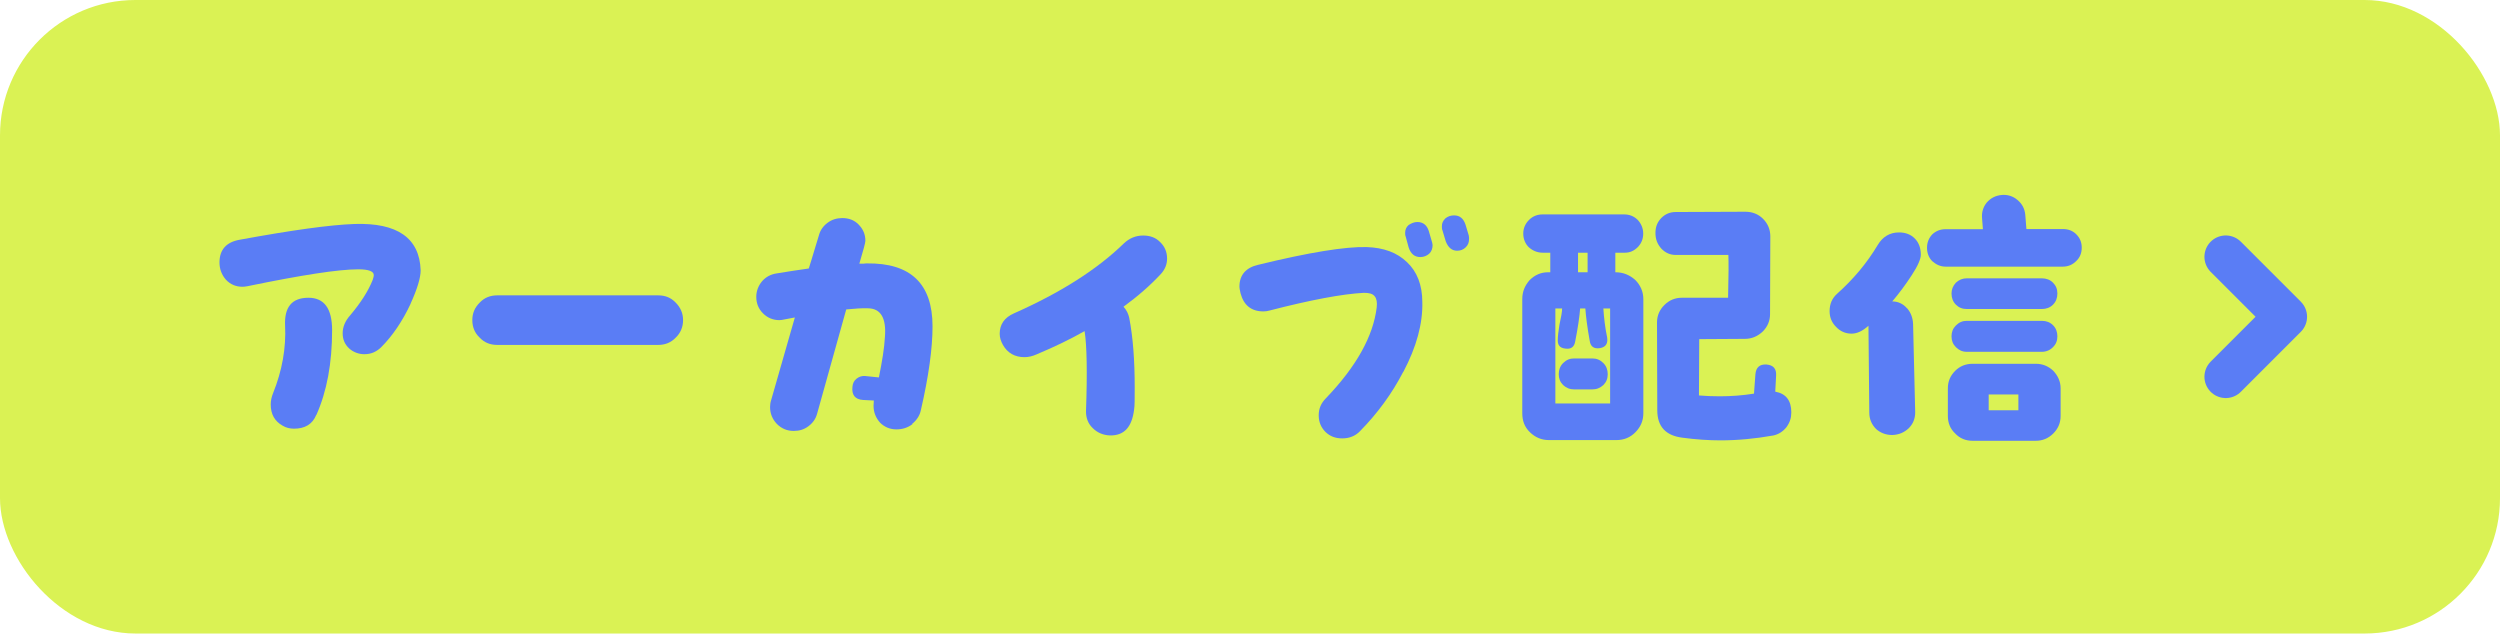
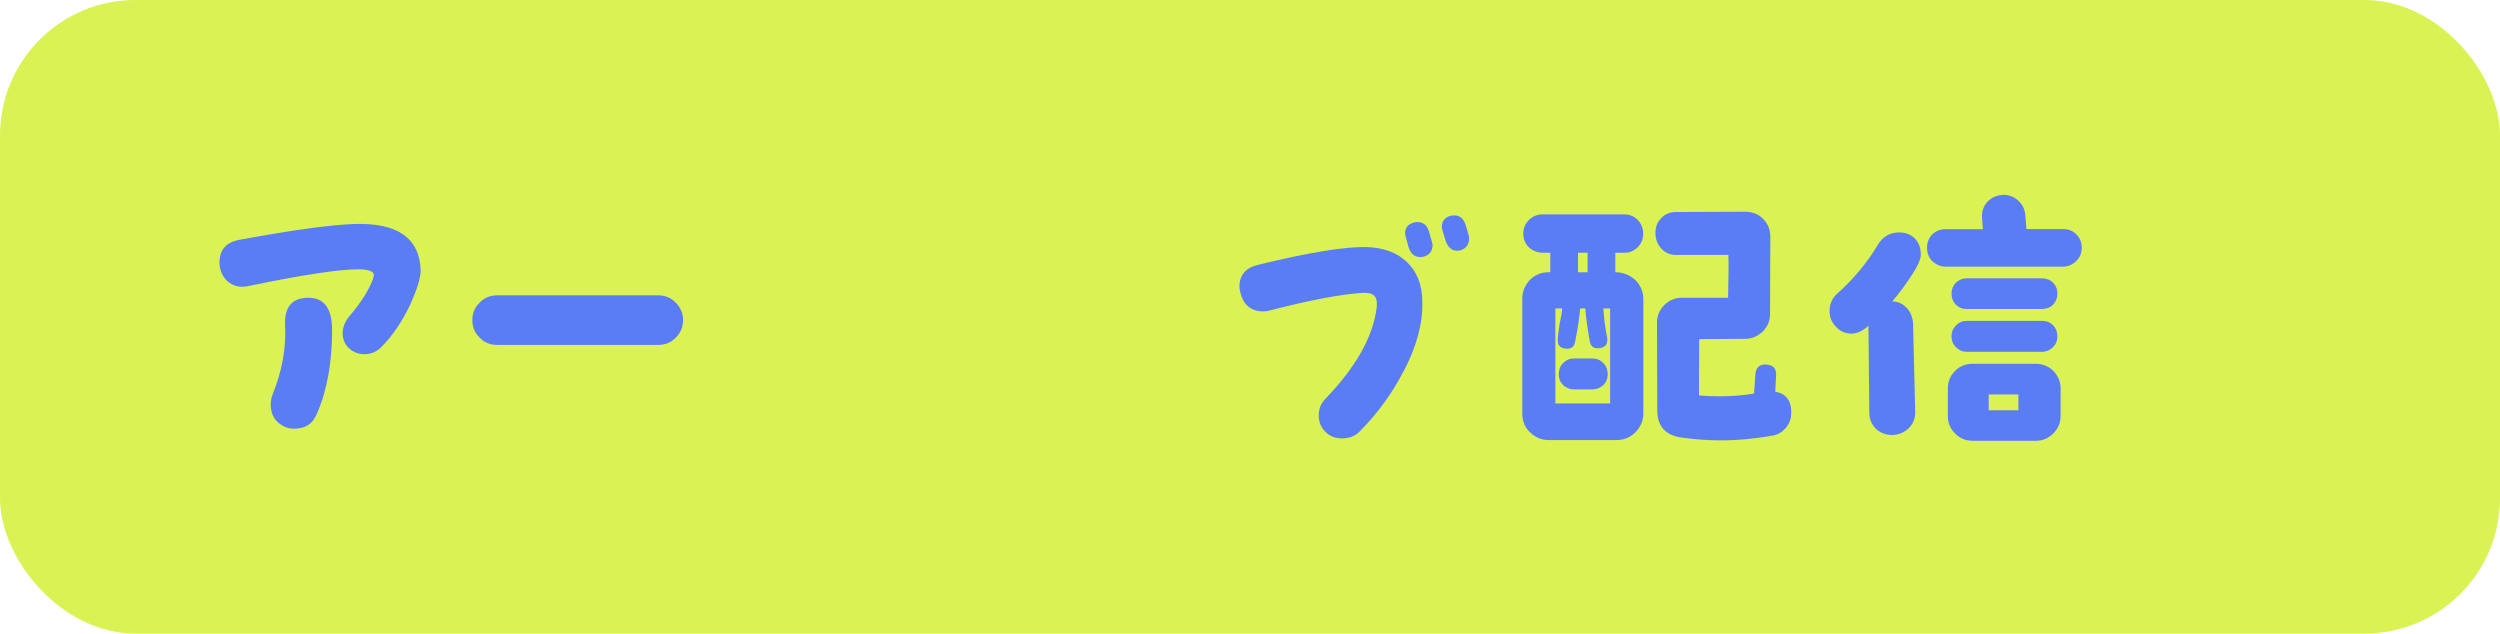
<svg xmlns="http://www.w3.org/2000/svg" id="_レイヤー_2" viewBox="0 0 177.58 45">
  <defs>
    <style>.cls-1{fill:#5a7df5;}.cls-2{fill:none;stroke:#5a7df5;stroke-linecap:round;stroke-linejoin:round;stroke-width:3.03px;}.cls-3{fill:#daf254;}</style>
  </defs>
  <g id="_2025_推しごと相談室">
    <rect class="cls-3" width="177.58" height="45" rx="9.62" ry="9.62" />
    <path class="cls-1" d="M29.17,21.57c-.58,1.24-1.28,2.28-2.11,3.11-.33.31-.7.48-1.18.48-.41,0-.79-.15-1.08-.41-.31-.29-.46-.64-.46-1.08,0-.46.19-.89.54-1.28.75-.89,1.28-1.72,1.59-2.5.04-.12.08-.25.08-.35,0-.27-.37-.41-1.1-.41-1.41,0-4.04.41-7.87,1.2-.12.02-.25.04-.35.04-.48,0-.87-.17-1.18-.5-.29-.33-.46-.75-.46-1.22,0-.91.48-1.45,1.43-1.62,3.71-.68,6.42-1.06,8.16-1.12,3.04-.1,4.62.99,4.7,3.29,0,.52-.23,1.3-.72,2.38ZM22.46,29.48c-.27.66-.81.97-1.57.97-.29,0-.56-.06-.81-.21-.56-.31-.85-.81-.85-1.51,0-.27.06-.54.17-.81.64-1.59.93-3.21.85-4.8-.06-1.3.48-1.97,1.66-1.97,1.12,0,1.68.77,1.68,2.3,0,2.34-.37,4.35-1.12,6.03Z" />
    <path class="cls-1" d="M48,23.98c-.33.35-.75.52-1.24.52h-11.45c-.5,0-.91-.17-1.24-.52-.35-.33-.52-.75-.52-1.24s.17-.89.52-1.24c.33-.35.75-.52,1.24-.52h11.45c.5,0,.91.17,1.24.52.35.35.52.77.52,1.24s-.17.91-.52,1.24Z" />
-     <path class="cls-1" d="M64.81,30.13c-.33.25-.7.37-1.14.37-.46,0-.85-.17-1.16-.48-.29-.33-.46-.72-.46-1.2,0-.12.02-.25.02-.37l-.77-.04c-.56-.04-.81-.35-.75-.93.02-.23.1-.43.29-.58.19-.15.39-.21.62-.19l.97.1c.23-1.14.39-2.11.43-2.9.1-1.3-.29-1.99-1.18-2.01-.43-.02-.95.02-1.57.08l-2.07,7.41c-.1.37-.31.66-.62.89-.31.23-.64.33-1.04.33-.48,0-.87-.17-1.2-.5-.31-.33-.48-.72-.48-1.2,0-.15.02-.31.08-.5l1.68-5.86-.79.15c-.1.02-.21.04-.31.04-.46,0-.85-.17-1.16-.48-.33-.33-.48-.72-.48-1.18,0-.41.15-.79.41-1.1.27-.31.62-.5,1.04-.56.7-.12,1.47-.23,2.28-.35,0,0,.25-.79.72-2.36.1-.37.31-.66.62-.89s.66-.33,1.04-.33c.46,0,.85.14,1.16.46s.48.68.48,1.16c0,.12-.14.66-.43,1.62h.29c.12-.02.21-.02.25-.02,3.11-.04,4.66,1.45,4.66,4.47,0,1.55-.27,3.54-.83,5.96-.08.39-.31.72-.62.97Z" />
-     <path class="cls-1" d="M79.8,21.78c.23.25.35.52.41.79.27,1.39.39,3.02.39,4.95,0,.81,0,1.33-.04,1.55-.15,1.26-.7,1.88-1.72,1.86-.48-.02-.89-.19-1.22-.52-.33-.31-.48-.72-.48-1.18.1-2.82.06-4.72-.1-5.71-.95.54-2.09,1.1-3.38,1.64-.31.14-.6.21-.89.21-.68,0-1.2-.29-1.53-.87-.14-.25-.23-.52-.23-.79,0-.68.35-1.16,1.01-1.45,3.31-1.47,5.9-3.11,7.81-4.97.39-.37.85-.56,1.37-.56.48,0,.89.14,1.2.46.33.31.5.7.5,1.18,0,.41-.15.77-.43,1.08-.75.81-1.64,1.59-2.67,2.34Z" />
+     <path class="cls-1" d="M79.8,21.78Z" />
    <path class="cls-1" d="M99.67,26.42c-.79,1.53-1.82,2.94-3.06,4.2-.33.35-.77.52-1.26.52s-.87-.14-1.2-.46c-.31-.31-.48-.7-.48-1.18s.17-.87.52-1.22c2.15-2.24,3.35-4.39,3.6-6.44.04-.35,0-.62-.14-.79-.15-.19-.39-.25-.77-.25-1.53.08-3.77.5-6.71,1.26-.14.04-.29.06-.43.06-.85,0-1.39-.43-1.62-1.28-.04-.19-.08-.35-.08-.48,0-.83.46-1.35,1.33-1.55,3.64-.89,6.21-1.3,7.7-1.26,1.22.04,2.17.39,2.88,1.08.7.66,1.08,1.61,1.08,2.82.04,1.53-.41,3.19-1.35,4.97ZM101.76,17.41c0,.25-.08.46-.25.62-.17.14-.37.23-.62.23-.41,0-.68-.23-.83-.68l-.21-.77c-.04-.1-.04-.19-.04-.27,0-.23.08-.41.25-.56.19-.12.39-.21.62-.21.41,0,.68.23.81.64l.23.79c.02.08.04.17.04.21ZM104.35,16.96c0,.25-.06.43-.23.6-.17.17-.37.25-.62.25-.37,0-.64-.23-.81-.68l-.23-.77c-.04-.08-.04-.19-.04-.29,0-.23.08-.39.25-.56.19-.15.39-.21.62-.21.39,0,.66.21.81.66l.23.77c.02.1.02.17.02.23Z" />
    <path class="cls-1" d="M116.35,17.54c-.27.27-.56.41-.93.41h-.68v1.39h.02c.54,0,.99.19,1.39.54.37.37.58.83.58,1.37v8.1c0,.54-.19.97-.56,1.35s-.83.56-1.35.56h-4.8c-.52,0-.97-.19-1.35-.56s-.54-.81-.54-1.35v-8.1c0-.52.17-.95.52-1.35.37-.37.81-.56,1.3-.56h.17v-1.39h-.54c-.39,0-.72-.15-.99-.39-.25-.25-.39-.58-.39-.97,0-.37.14-.7.41-.97s.6-.39.97-.39h5.78c.37,0,.7.12.97.39.25.27.39.6.39.97s-.12.68-.37.95ZM114.37,21.91h-.48c.04.64.12,1.35.27,2.07.06.43-.1.68-.52.75-.41.06-.66-.1-.72-.52-.17-.95-.27-1.72-.31-2.3h-.37c-.04.54-.15,1.33-.35,2.34-.06.35-.25.52-.54.52-.48,0-.7-.19-.7-.58,0-.27.04-.64.12-1.12.12-.54.19-.93.19-1.16h-.48v6.75h3.89v-6.75ZM113.89,27.35c-.23.21-.48.31-.79.31h-1.28c-.31,0-.56-.1-.79-.31-.21-.21-.31-.46-.31-.77s.1-.58.31-.79c.23-.23.48-.33.79-.33h1.28c.31,0,.56.1.79.33.21.21.31.48.31.79s-.1.56-.31.77ZM112.77,17.95h-.68v1.39h.68v-1.39ZM126.89,30.35c-.25.31-.56.5-.91.58-1.28.23-2.55.35-3.77.35-.83,0-1.74-.06-2.71-.19-1.18-.15-1.78-.79-1.78-1.95l-.02-6.23c0-.5.19-.91.52-1.24.35-.35.77-.52,1.24-.52h3.29c.04-1.55.04-2.57.02-3.04h-3.73c-.41,0-.75-.15-1.04-.46-.29-.33-.41-.68-.41-1.1s.12-.75.41-1.06c.29-.29.62-.43,1.04-.43l4.93-.02c.5,0,.93.17,1.26.5.35.35.52.77.52,1.26l-.02,5.51c0,.48-.17.89-.52,1.24-.35.33-.77.52-1.26.52l-3.25.02-.02,4c.48.04.97.06,1.47.06.81,0,1.64-.06,2.44-.19l.1-1.37c.04-.5.31-.72.77-.7.5.04.73.29.7.79l-.06,1.14c.77.14,1.14.64,1.14,1.47,0,.39-.1.72-.35,1.06Z" />
    <path class="cls-1" d="M135.46,21.89c.27.31.41.68.43,1.12l.15,6.27c0,.46-.15.83-.46,1.14-.31.29-.68.46-1.16.48-.46,0-.85-.15-1.16-.43-.31-.31-.48-.7-.48-1.16l-.06-6.17c-.41.37-.81.56-1.2.56-.44,0-.81-.17-1.1-.48-.31-.31-.46-.68-.46-1.12,0-.5.17-.91.54-1.24,1.16-1.04,2.11-2.17,2.88-3.46.35-.58.85-.89,1.51-.89.46,0,.83.14,1.12.43s.43.68.43,1.16c0,.29-.21.79-.66,1.47-.43.66-.89,1.28-1.37,1.84.41,0,.77.17,1.04.48ZM147.47,18.55c-.25.25-.56.39-.95.39h-8.32c-.37,0-.68-.15-.95-.39-.25-.25-.37-.58-.37-.95s.12-.68.37-.95c.27-.25.58-.37.95-.37h2.65l-.06-.77c-.04-.43.08-.81.33-1.12.27-.31.62-.5,1.06-.54.41-.04.81.08,1.12.35.33.27.52.62.56,1.06l.08,1.01h2.59c.39,0,.7.12.95.37.27.27.39.58.39.95s-.12.7-.39.95ZM145.85,30.79c-.35.35-.77.52-1.24.52h-4.49c-.5,0-.91-.17-1.24-.52-.35-.33-.52-.75-.52-1.24v-1.97c0-.48.17-.89.52-1.24.33-.33.75-.5,1.24-.5h4.49c.48,0,.89.17,1.24.5.33.35.52.77.52,1.24v1.97c0,.5-.19.91-.52,1.24ZM145.83,21.64c-.21.21-.48.31-.79.31h-5.34c-.31,0-.56-.1-.77-.31s-.31-.48-.31-.79c0-.29.1-.54.31-.77.23-.21.48-.31.77-.31h5.34c.31,0,.58.1.79.31s.31.46.31.77-.1.58-.31.79ZM145.83,24.66c-.21.21-.48.33-.79.33h-5.34c-.31,0-.56-.12-.77-.33s-.31-.46-.31-.77.1-.56.31-.77c.23-.23.48-.33.77-.33h5.34c.31,0,.58.1.79.31s.31.48.31.79-.1.56-.31.77ZM143.37,28.02h-2.11v1.12h2.11v-1.12Z" />
-     <polyline class="cls-2" points="158.1 18.24 162.36 22.5 158.1 26.76" />
  </g>
</svg>